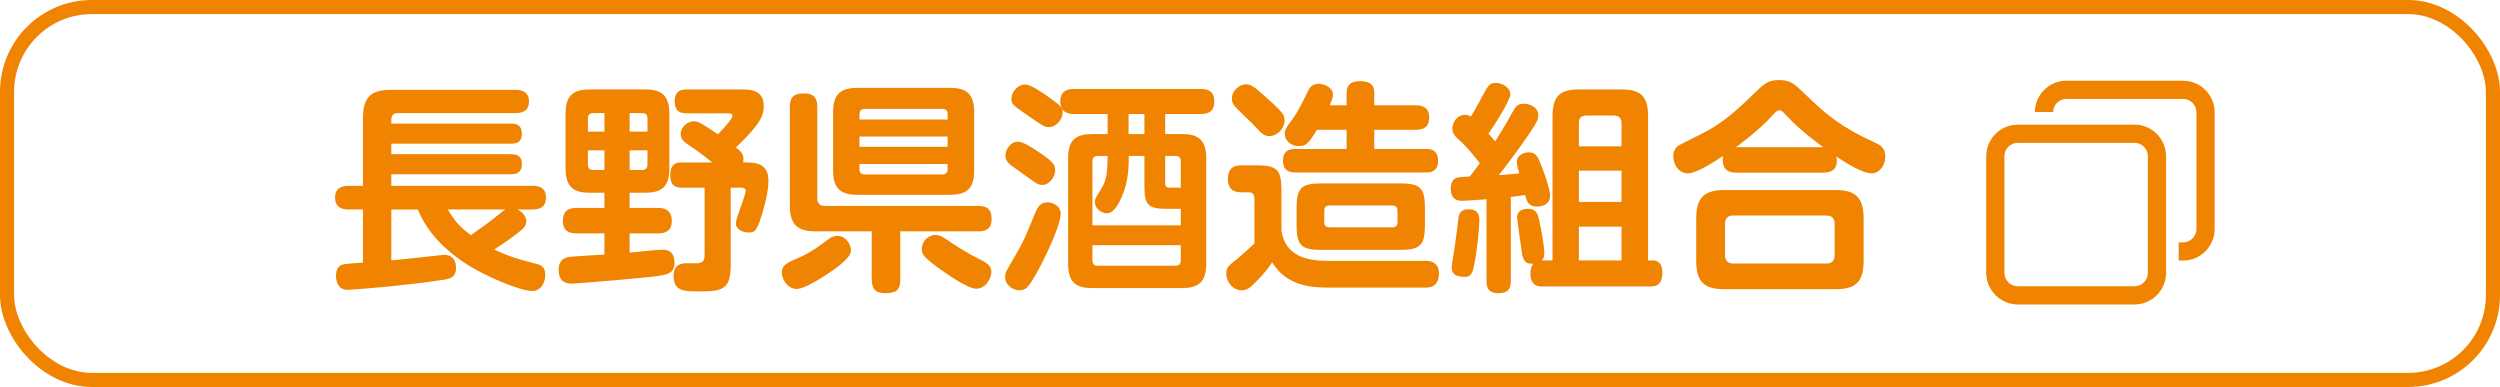
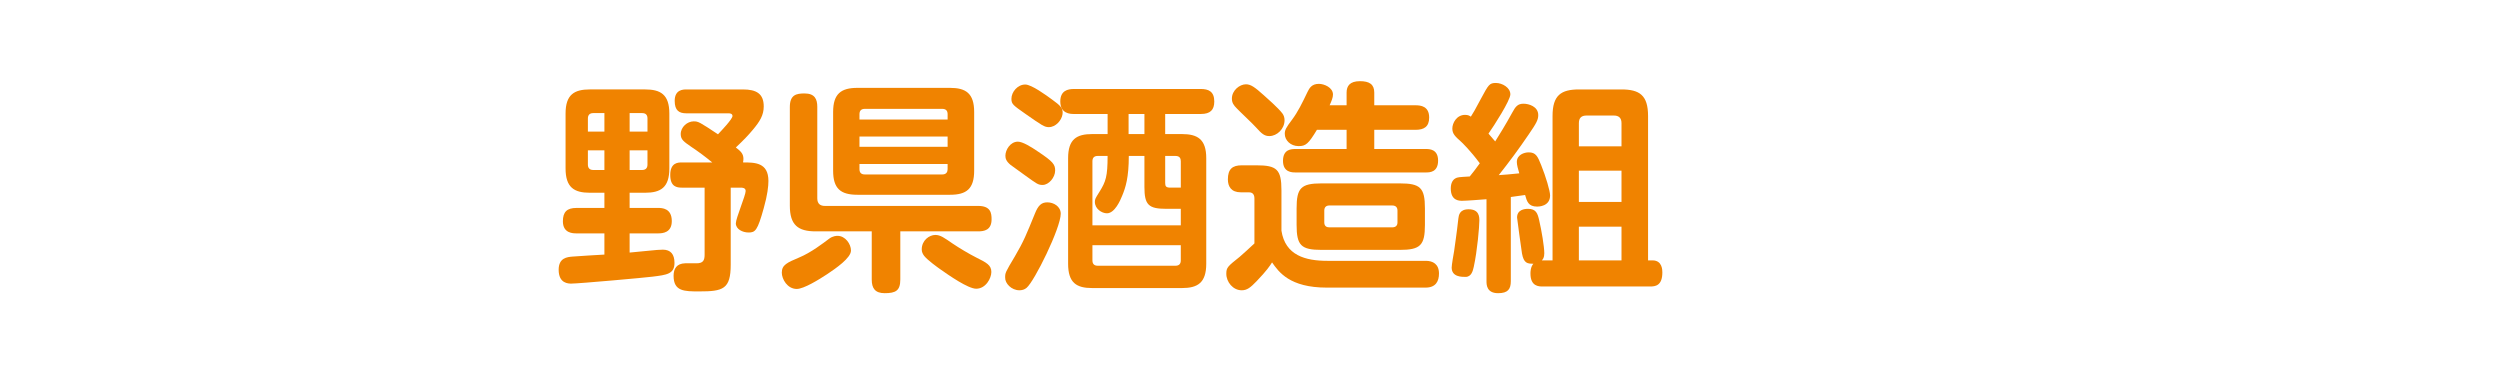
<svg xmlns="http://www.w3.org/2000/svg" id="_レイヤー_2" data-name="レイヤー_2" width="106.433mm" height="16.475mm" viewBox="0 0 301.701 46.701">
  <defs>
    <style>
      .cls-1 {
        fill: #f08300;
      }

      .cls-2 {
        fill: none;
        stroke: #f08300;
        stroke-miterlimit: 10;
        stroke-width: 1.701px;
      }
    </style>
  </defs>
  <g id="_レイヤー_1-2" data-name="レイヤー_1">
    <g>
-       <rect class="cls-2" x=".85" y=".85" width="300" height="45" rx="10.239" ry="10.239" />
      <g>
        <g>
-           <path class="cls-1" d="M47.223,25.282v6.141c1.023-.081,6.329-.673,6.355-.673.889,0,1.455.512,1.455,1.562,0,1.185-.754,1.32-1.374,1.427-4.659.727-11.069,1.239-11.742,1.239-1.374,0-1.374-1.562-1.374-1.697,0-.834.404-1.212.7-1.319.35-.135,1.697-.215,2.559-.27v-6.41h-1.724c-.431,0-1.643-.027-1.643-1.427,0-1.185.835-1.427,1.643-1.427h1.724v-8.214c0-2.639,1.158-3.367,3.339-3.367h15.082c.35,0,1.616,0,1.616,1.4,0,1.266-.97,1.401-1.616,1.401h-14.22c-.539,0-.781.296-.781.808v.458h14.462c.592,0,1.292.135,1.292,1.212,0,.916-.431,1.212-1.292,1.212h-14.462v1.266h14.381c.458,0,1.374.027,1.374,1.158,0,.862-.35,1.266-1.32,1.266h-14.435v1.401h17.047c.431,0,1.616.027,1.616,1.374,0,.969-.431,1.481-1.616,1.481h-1.831c.808.377,1.077,1.023,1.077,1.455,0,.646-.458.969-2.047,2.127-.539.404-1.347.942-1.831,1.239,1.939.916,2.774,1.131,5.036,1.724.619.162,1.131.377,1.131,1.347,0,.942-.512,1.939-1.589,1.939-1.4,0-5.709-1.75-8.268-3.474-2.208-1.481-4.363-3.528-5.521-6.356h-3.205ZM54.036,25.282c.781,1.293,1.266,1.939,2.774,3.097.916-.646,1.643-1.131,2.612-1.885.243-.188,1.293-1.05,1.562-1.212h-6.948Z" />
          <path class="cls-1" d="M75.983,25.094h3.447c.458,0,1.643.027,1.643,1.589,0,1.4-1.104,1.481-1.643,1.481h-3.447v2.316c.835-.081,1.158-.107,1.67-.162,1.589-.162,1.993-.188,2.343-.188.943,0,1.401.566,1.401,1.589,0,1.347-.916,1.455-2.667,1.67-.781.108-8.887.835-9.776.835-.35,0-1.535,0-1.535-1.67,0-1.454,1.05-1.535,1.669-1.589.62-.054,3.312-.215,3.852-.242v-2.559h-3.367c-.404,0-1.643,0-1.643-1.455,0-1.131.485-1.616,1.643-1.616h3.367v-1.832h-1.751c-1.912,0-2.936-.646-2.936-2.936v-6.625c0-2.289,1.05-2.909,2.936-2.909h6.652c1.858,0,2.936.592,2.936,2.909v6.625c0,2.29-1.023,2.936-2.936,2.936h-1.858v1.832ZM70.947,15.883h1.993v-2.235h-1.347c-.485,0-.646.296-.646.646v1.589ZM70.947,18.145v1.724c0,.35.162.646.646.646h1.347v-2.37h-1.993ZM78.138,15.883v-1.589c0-.431-.216-.646-.646-.646h-1.508v2.235h2.155ZM78.138,18.145h-2.155v2.37h1.508c.35,0,.646-.161.646-.646v-1.724ZM85.948,19.6c-.808-.673-1.643-1.292-2.532-1.885-.889-.619-1.266-.862-1.266-1.535,0-.862.808-1.535,1.562-1.535.565,0,.7.081,2.936,1.562.377-.404,1.75-1.831,1.75-2.208,0-.323-.377-.323-.485-.323h-5.063c-.889,0-1.427-.323-1.427-1.508,0-1.374,1.05-1.374,1.427-1.374h6.814c1.616,0,2.504.512,2.504,2.047,0,1.05-.458,1.804-1.32,2.828-.512.62-1.131,1.266-2.046,2.128.592.458.916.754.916,1.374,0,.188-.027.323-.054.431,1.427,0,3.07,0,3.07,2.235,0,.62-.107,1.67-.565,3.286-.754,2.72-1.023,2.936-1.832,2.936-.727,0-1.535-.404-1.535-1.104,0-.62,1.185-3.367,1.185-3.905,0-.404-.431-.404-.592-.404h-1.212v9.291c0,2.962-.916,3.231-3.797,3.231-1.804,0-3.097,0-3.097-1.885,0-.861.377-1.481,1.4-1.508h1.374c.781,0,.97-.35.97-1.023v-8.106h-2.72c-.646,0-1.427-.108-1.427-1.535,0-1.508.969-1.508,1.427-1.508h3.636Z" />
          <path class="cls-1" d="M99.815,33.092c-.942.62-2.801,1.778-3.663,1.778-1.131,0-1.804-1.185-1.804-1.966,0-.942.646-1.212,2.101-1.831,1.427-.593,2.854-1.697,3.609-2.262.458-.35.916-.35,1.023-.35.916,0,1.616.969,1.616,1.777,0,.889-1.832,2.154-2.882,2.854ZM108.649,27.921v5.817c0,1.347-.566,1.643-1.885,1.643-1.158,0-1.562-.593-1.562-1.643v-5.817h-6.76c-2.127,0-3.124-.754-3.124-3.097v-11.904c0-1.481.781-1.643,1.777-1.643,1.239,0,1.535.7,1.535,1.616v11.042c0,.673.377.916.916.916h18.502c1.508,0,1.616.862,1.616,1.616,0,1.32-.916,1.454-1.616,1.454h-9.399ZM117.563,20.596c0,2.208-.942,2.909-2.909,2.909h-11.176c-2.047,0-2.936-.754-2.936-2.909v-7.083c0-2.208.97-2.909,2.936-2.909h11.176c1.885,0,2.909.646,2.909,2.909v7.083ZM114.359,14.429v-.646c0-.404-.188-.646-.646-.646h-9.345c-.458,0-.646.242-.646.646v.646h10.638ZM114.359,16.476h-10.638v1.239h10.638v-1.239ZM114.359,19.788h-10.638v.62c0,.377.162.646.646.646h9.345c.512,0,.646-.323.646-.646v-.62ZM112.877,28.353c.62,0,1.077.35,2.101,1.05.754.512,2.02,1.266,2.828,1.67,1.239.619,1.831.916,1.831,1.75,0,.754-.673,2.02-1.831,2.02-.97,0-3.259-1.589-4.363-2.37-.269-.188-1.508-1.077-1.912-1.589-.162-.216-.296-.458-.296-.781,0-1.104.916-1.75,1.643-1.75Z" />
          <path class="cls-1" d="M122.462,30.965c1.104-1.885,1.401-2.666,2.424-5.171.404-1.023.808-1.374,1.508-1.374.754,0,1.616.485,1.616,1.374,0,1.724-3.178,8.16-4.121,8.941-.243.215-.566.296-.862.296-.97,0-1.75-.835-1.724-1.535,0-.566,0-.593,1.158-2.532ZM123.701,21.162c-.27-.188-1.508-1.077-1.751-1.266-.512-.431-.619-.754-.619-1.104,0-.7.592-1.696,1.508-1.696.565,0,1.589.619,2.451,1.212,1.777,1.185,2.047,1.535,2.047,2.262,0,.862-.781,1.75-1.508,1.75-.539,0-.673-.108-2.127-1.158ZM126.583,15.344c-.539,0-.808-.188-2.854-1.616-1.455-1.023-1.67-1.158-1.67-1.804,0-.835.754-1.724,1.67-1.724.754,0,2.531,1.292,3.259,1.831.916.673,1.346.997,1.239,1.75-.108.754-.835,1.562-1.643,1.562ZM133.666,13.755h-4.066c-.431,0-1.643-.027-1.643-1.508,0-1.319.916-1.508,1.643-1.508h15.324c.916,0,1.616.296,1.616,1.508,0,1.023-.485,1.508-1.616,1.508h-4.309v2.424h2.02c1.885,0,2.936.62,2.936,2.909v12.739c0,2.316-1.05,2.936-2.936,2.936h-10.826c-1.885,0-2.909-.619-2.909-2.936v-12.739c0-2.289,1.023-2.909,2.909-2.909h1.858v-2.424ZM136.224,18.819c0,2.585-.377,3.797-.808,4.821-.216.539-.889,2.101-1.832,2.101-.62,0-1.455-.539-1.455-1.374,0-.323.054-.431.566-1.239.754-1.212.969-1.832.969-4.309h-1.185c-.458,0-.646.242-.646.646v7.729h10.665v-1.993h-1.751c-2.154,0-2.639-.485-2.639-2.64v-3.743h-1.885ZM142.5,29.591h-10.665v1.832c0,.431.215.646.646.646h9.372c.458,0,.646-.242.646-.646v-1.832ZM136.198,16.179h1.912v-2.424h-1.912v2.424ZM140.615,22.078c0,.404.107.565.619.565h1.266v-3.178c0-.323-.108-.646-.646-.646h-1.239v3.259Z" />
          <path class="cls-1" d="M172.068,31.477c.835,0,1.589.377,1.589,1.535,0,.916-.377,1.697-1.616,1.697h-11.931c-4.471,0-5.79-1.885-6.598-3.043-.27.431-.646.997-1.858,2.262-.754.781-1.158,1.104-1.805,1.104-1.051,0-1.858-.997-1.858-1.993,0-.754.162-.889,1.616-2.047.35-.296,1.266-1.131,1.777-1.616v-5.386c0-.188,0-.781-.646-.781h-.996c-1.158,0-1.562-.7-1.562-1.562,0-1.239.539-1.697,1.67-1.697h1.777c2.451,0,3.017.485,3.017,3.017v4.875c.458,2.989,2.908,3.636,5.548,3.636h11.877ZM152.515,11.493c.242.215,1.751,1.535,2.235,2.182.162.215.27.485.27.835,0,1.05-.916,1.912-1.831,1.912-.593,0-.916-.27-1.616-1.05-.323-.377-1.993-1.939-2.316-2.29-.377-.377-.592-.673-.592-1.185,0-.996.942-1.724,1.696-1.724.565,0,1.051.323,2.154,1.32ZM162.508,12.705v-1.535c0-.781.377-1.374,1.615-1.374,1.132,0,1.724.377,1.724,1.374v1.535h4.982c.62,0,1.644.108,1.644,1.481,0,1.104-.62,1.481-1.644,1.481h-4.982v2.316h6.249c.377,0,1.454,0,1.454,1.4,0,1.427-1.051,1.427-1.454,1.427h-15.756c-.403,0-1.508,0-1.508-1.4,0-1.427,1.051-1.427,1.508-1.427h6.168v-2.316h-3.582c-1.023,1.697-1.347,1.966-2.209,1.966-.969,0-1.669-.7-1.669-1.481,0-.458.134-.727.889-1.724.7-.942,1.185-1.939,1.858-3.339.215-.431.484-.97,1.373-.97.619,0,1.696.431,1.696,1.293,0,.35-.161.754-.403,1.292h2.047ZM171.961,27.141c0,2.478-.565,3.016-3.044,3.016h-9.426c-2.478,0-3.017-.539-3.017-3.016v-1.993c0-2.451.512-3.016,3.017-3.016h9.426c2.479,0,3.044.512,3.044,3.016v1.993ZM168.648,25.417c0-.377-.188-.62-.646-.62h-7.568c-.403,0-.619.216-.619.62v1.427c0,.485.323.593.619.593h7.568c.403,0,.646-.188.646-.593v-1.427Z" />
          <path class="cls-1" d="M179.39,24.043c-.7.054-2.424.188-2.936.188-.35,0-1.373,0-1.373-1.481,0-.619.215-1.023.538-1.212.27-.162.431-.162,1.751-.242.377-.458.808-1.023,1.212-1.589-1.158-1.562-2.074-2.424-2.209-2.559-.78-.7-1.104-.997-1.104-1.643,0-.646.512-1.643,1.535-1.643.377,0,.538.107.7.215.269-.431.538-.862,1.212-2.154.915-1.697,1.023-1.912,1.804-1.912.781,0,1.751.565,1.751,1.373,0,.728-1.993,3.825-2.64,4.74.377.431.432.485.809.942.565-.916,1.185-1.885,2.073-3.501.377-.7.646-1.05,1.347-1.05.619,0,1.777.323,1.777,1.374,0,.565-.215.97-1.158,2.343-1.131,1.669-2.343,3.312-3.608,4.901.916-.054,1.077-.081,2.478-.215-.161-.539-.296-1.023-.296-1.374,0-.862.889-1.158,1.427-1.158.862,0,1.078.458,1.509,1.535.565,1.4,1.077,3.124,1.077,3.663,0,1.347-1.428,1.347-1.562,1.347-1.077,0-1.238-.646-1.454-1.4-1.481.215-1.508.215-1.724.242v10.153c0,.97-.35,1.455-1.535,1.455-1.4,0-1.4-1.05-1.4-1.455v-9.884ZM175.189,32.285c0-.323.242-1.697.296-1.993.081-.673.297-1.966.512-3.932.054-.35.108-1.104,1.239-1.104,1.293,0,1.293.942,1.293,1.374,0,.7-.243,3.609-.674,5.575-.107.458-.27,1.212-.996,1.212-.485,0-1.67,0-1.67-1.131ZM187.362,31.423V13.998c0-2.505,1.023-3.205,3.205-3.205h5.09c2.182,0,3.232.673,3.232,3.205v17.425h.538c1.186,0,1.186,1.185,1.186,1.454,0,1.616-.862,1.697-1.481,1.697h-12.954c-.458,0-1.481,0-1.481-1.562,0-.188,0-.781.351-1.185-.728,0-1.158-.054-1.374-1.239-.081-.485-.593-4.255-.593-4.336,0-.943.889-1.05,1.32-1.05.969,0,1.158.539,1.347,1.374.296,1.266.619,3.205.619,3.986,0,.539-.162.7-.297.862h1.293ZM195.684,17.661v-2.801c0-.673-.377-.916-.916-.916h-3.312c-.593,0-.916.27-.916.916v2.801h5.145ZM195.684,20.596h-5.145v3.771h5.145v-3.771ZM195.684,27.356h-5.145v4.067h5.145v-4.067Z" />
-           <path class="cls-1" d="M209.497,20.838c-1.104,0-1.589-.539-1.589-1.535,0-.215.027-.35.054-.484-1.347.862-3.259,2.101-4.282,2.101-1.077,0-1.75-1.077-1.75-2.047,0-.889.484-1.212.754-1.374.162-.108,2.343-1.185,2.72-1.374,2.316-1.131,4.282-2.882,6.114-4.686,1.347-1.32,1.804-1.778,3.178-1.778,1.373,0,1.858.458,3.231,1.778,2.397,2.343,4.282,3.932,8.376,5.79.646.296,1.212.62,1.212,1.67,0,1.158-.781,2.02-1.643,2.02-1.131,0-3.044-1.239-4.256-2.02.108.539.243,1.939-1.562,1.939h-10.558ZM224.902,31.557c0,2.586-1.131,3.34-3.34,3.34h-13.52c-2.208,0-3.34-.754-3.34-3.34v-5.251c0-2.639,1.186-3.367,3.34-3.367h13.52c2.155,0,3.34.728,3.34,3.367v5.251ZM221.401,27.006c0-.7-.404-.997-.97-.997h-11.258c-.673,0-.996.35-.996.997v3.797c0,.62.323.997.996.997h11.258c.674,0,.97-.377.97-.997v-3.797ZM220.027,17.768c-.673-.484-2.908-2.154-4.416-3.797-.404-.431-.62-.673-.862-.673-.296,0-.565.323-.889.673-1.616,1.805-4.336,3.771-4.39,3.797h10.557Z" />
        </g>
        <g>
-           <path class="cls-1" d="M257.589,36.742h-14.08c-2.101,0-3.81-1.709-3.81-3.81v-14.08c0-2.101,1.709-3.81,3.81-3.81h14.08c2.101,0,3.81,1.709,3.81,3.81v14.08c0,2.101-1.709,3.81-3.81,3.81ZM243.509,17.238c-.89,0-1.614.724-1.614,1.614v14.08c0,.89.724,1.614,1.614,1.614h14.08c.89,0,1.614-.724,1.614-1.614v-14.08c0-.89-.724-1.614-1.614-1.614h-14.08Z" />
-           <path class="cls-1" d="M263.455,9.742h-14.08c-2.088,0-3.786,1.69-3.807,3.773h2.197c.02-.872.733-1.576,1.61-1.576h14.08c.89,0,1.614.724,1.614,1.614v14.08c0,.89-.724,1.614-1.614,1.614h-.529v2.197h.529c2.101,0,3.81-1.709,3.81-3.81v-14.08c0-2.101-1.709-3.81-3.81-3.81Z" />
-         </g>
+           </g>
      </g>
    </g>
  </g>
</svg>